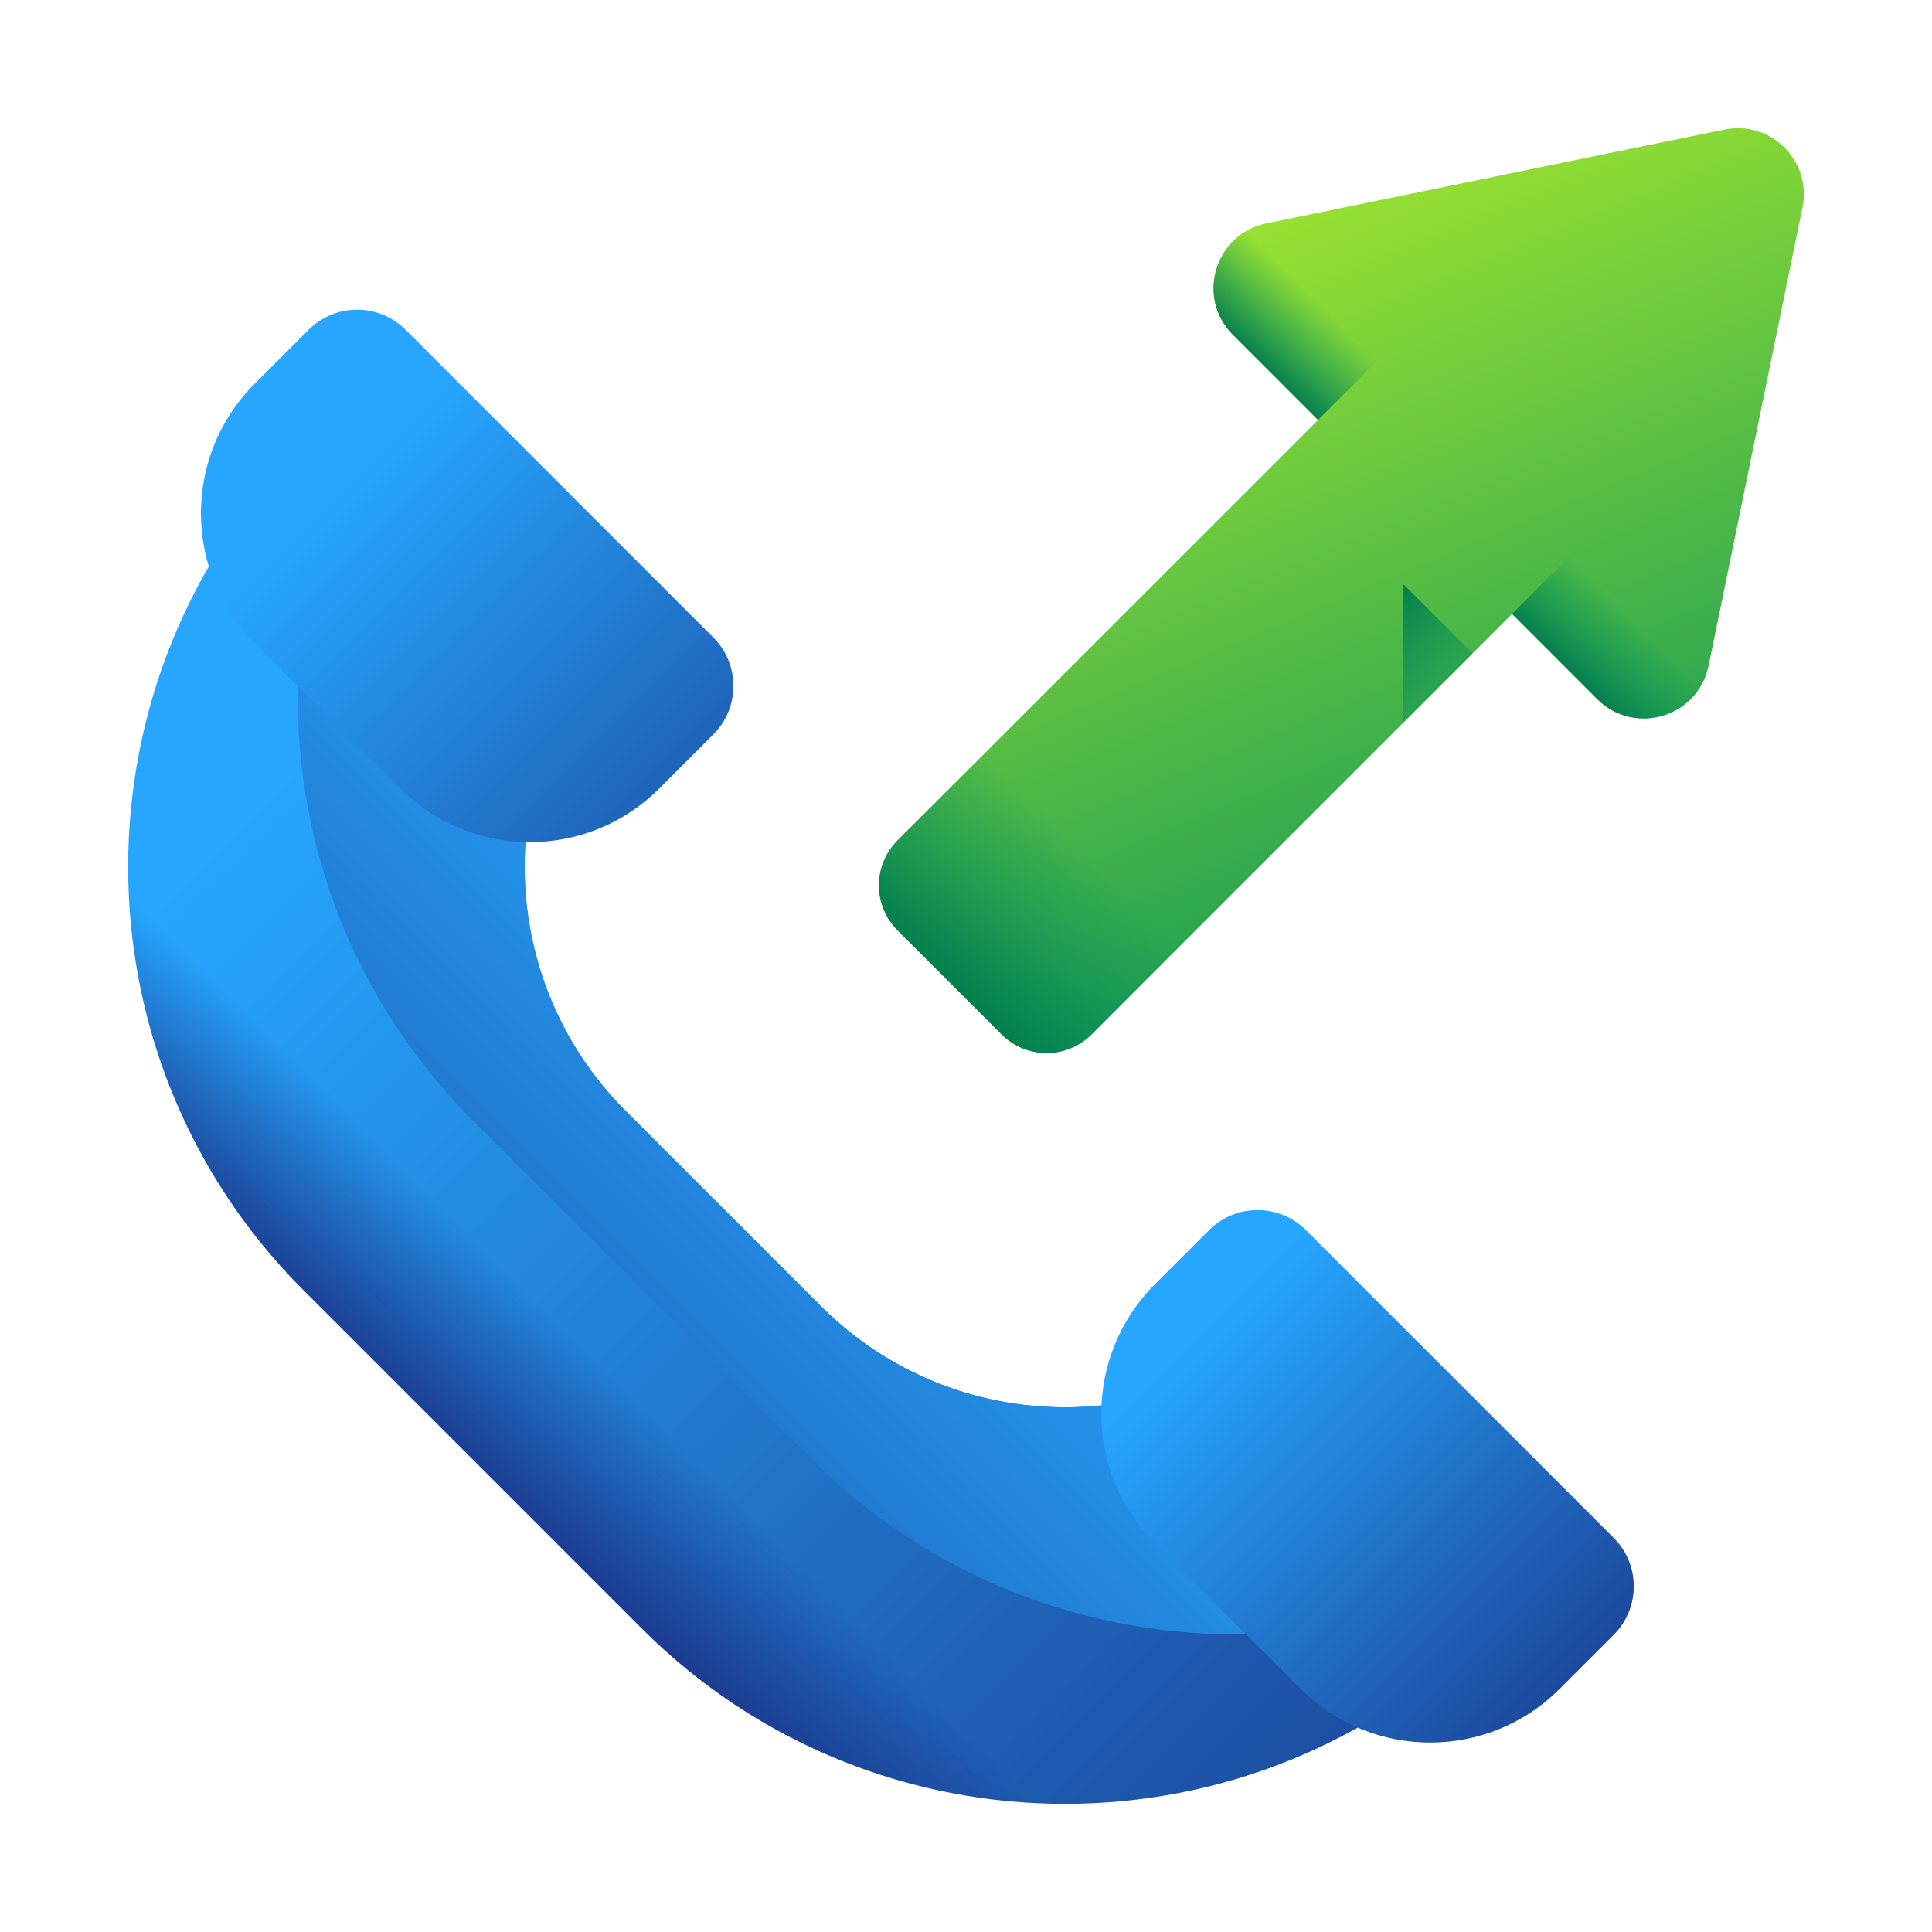
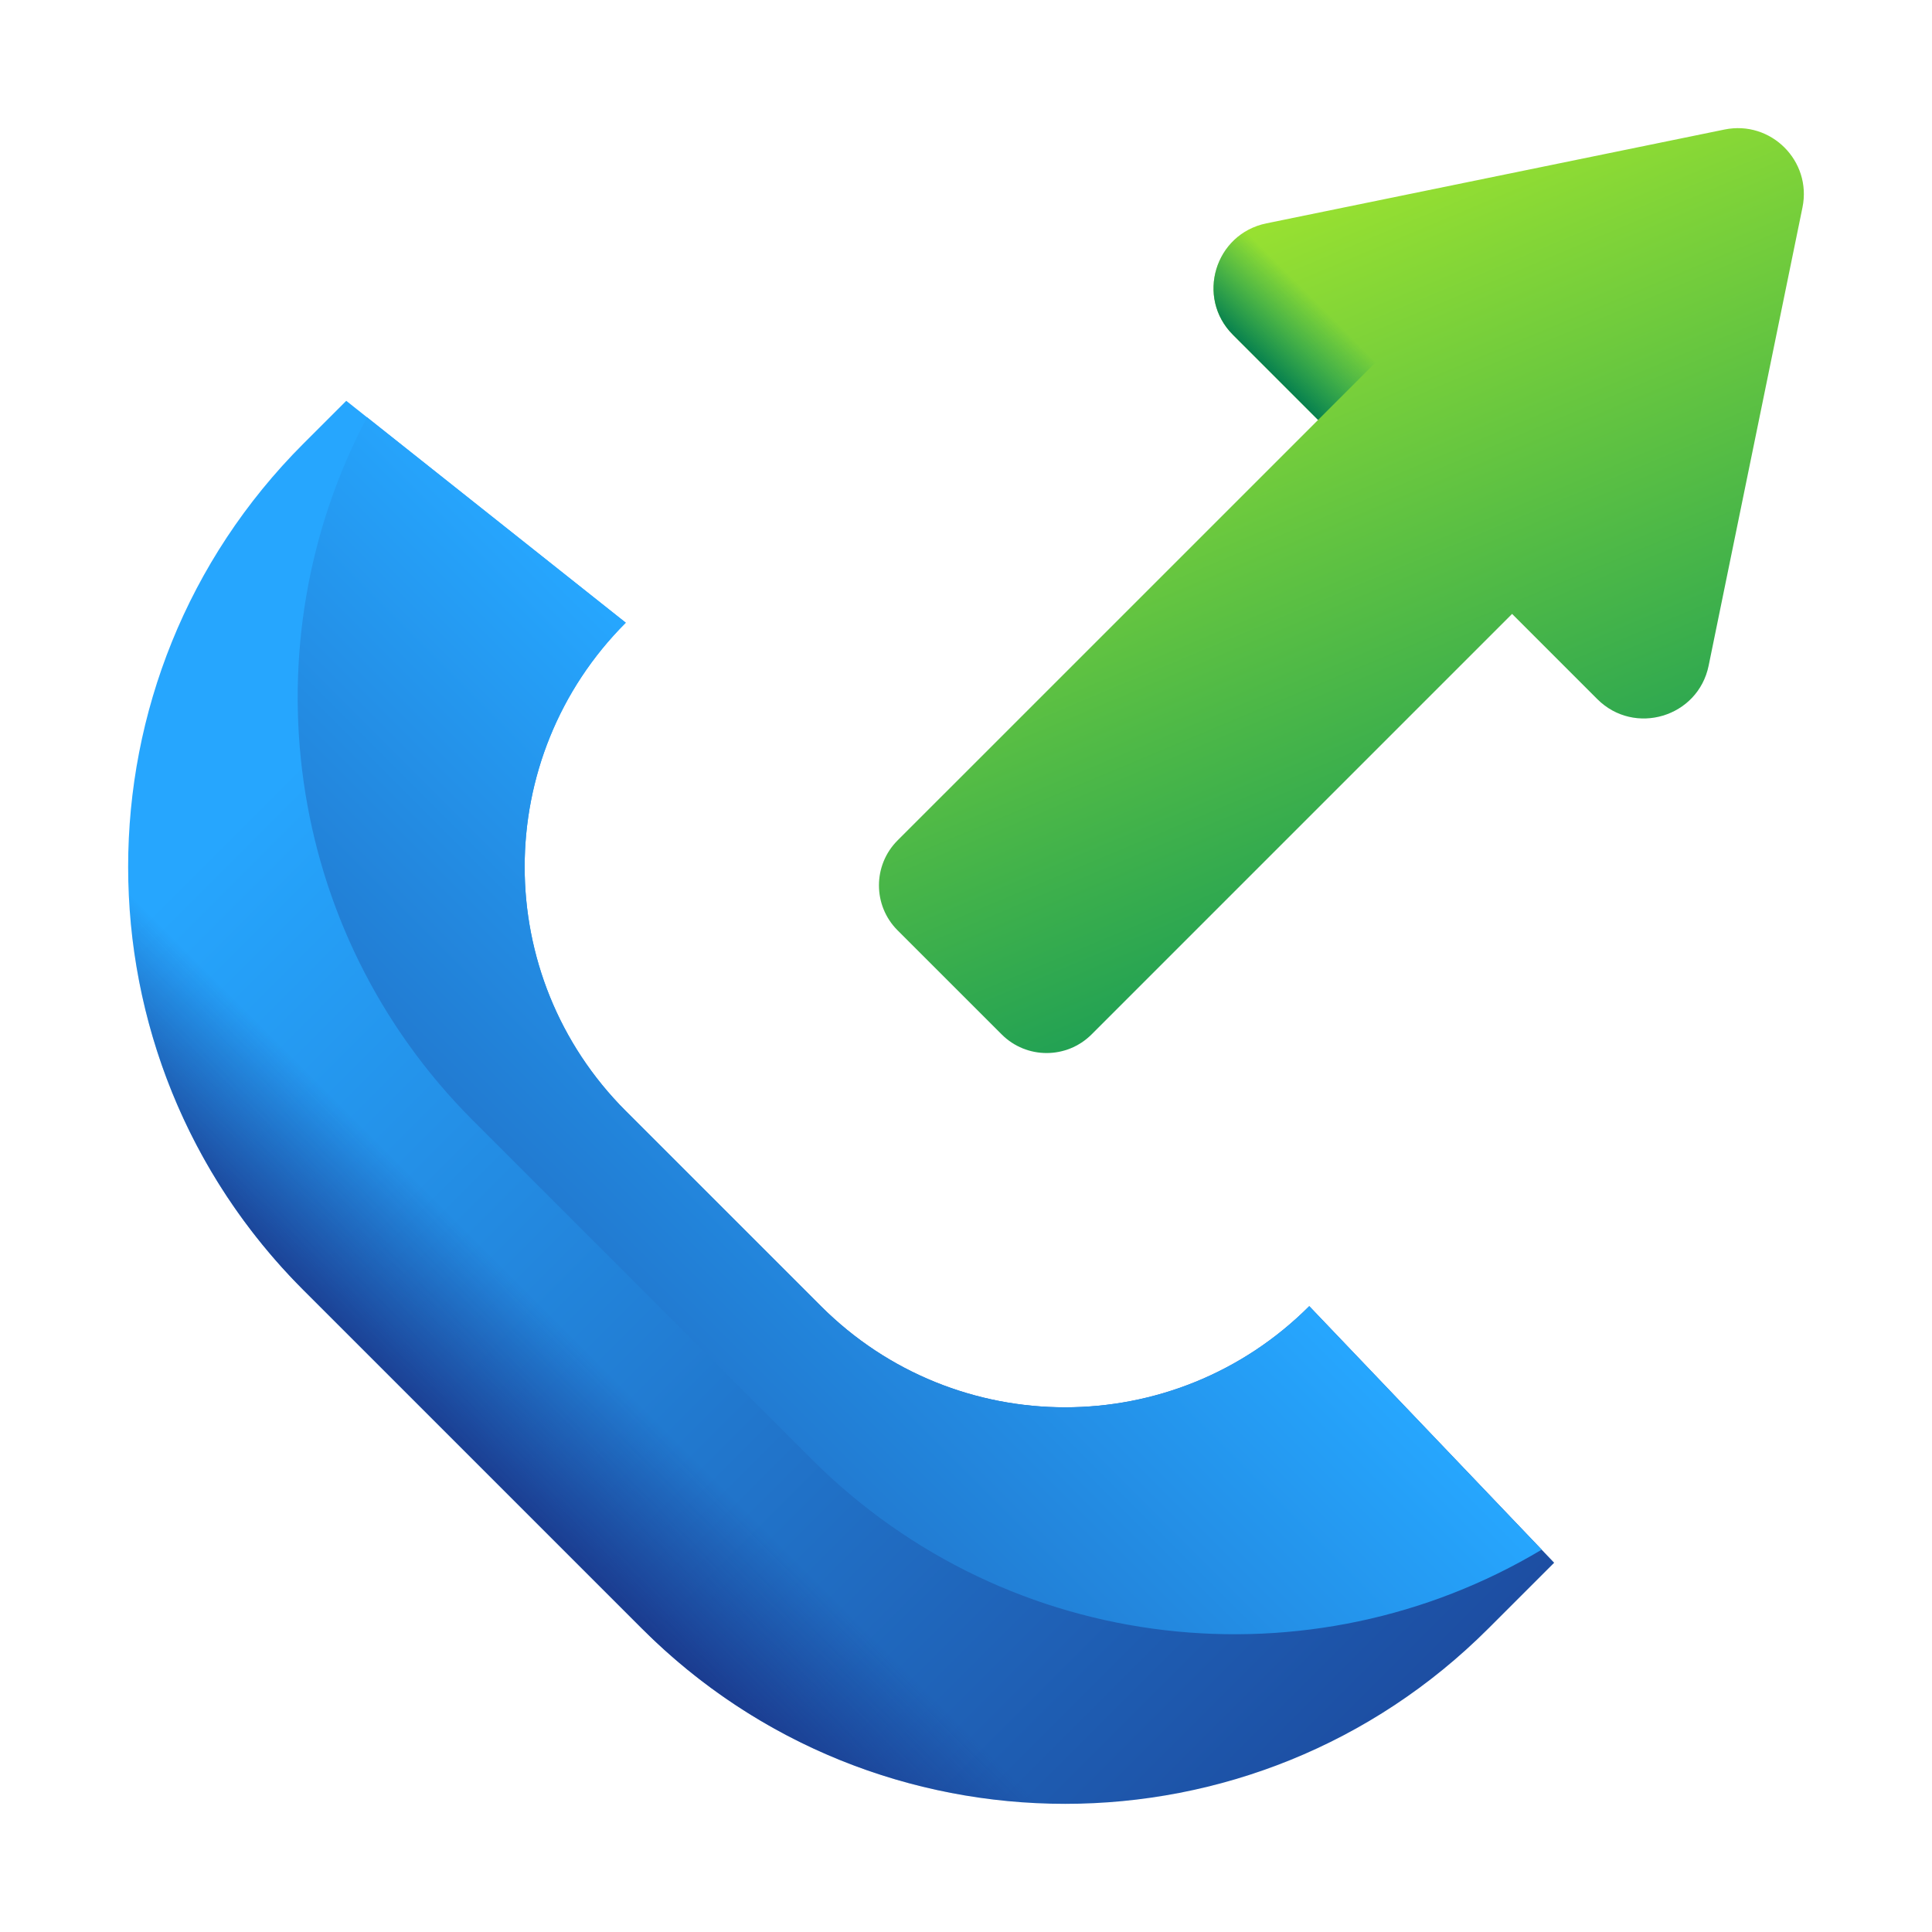
<svg xmlns="http://www.w3.org/2000/svg" width="49" height="49" viewBox="0 0 49 49" fill="none">
  <path d="M27.685 26.235L38.35 15.57L40.51 17.73C41.453 18.674 43.067 18.189 43.335 16.883L45.715 5.261C45.956 4.084 44.916 3.044 43.738 3.285L32.117 5.665C30.811 5.933 30.326 7.547 31.269 8.49L33.43 10.65L22.764 21.315C22.135 21.945 22.135 22.965 22.764 23.595L25.405 26.235C26.034 26.865 27.055 26.865 27.685 26.235Z" fill="url(#paint0_linear_256_5861)" />
-   <path d="M27.685 26.235L38.35 15.57L33.43 10.649L22.764 21.315C22.135 21.944 22.135 22.965 22.764 23.594L25.405 26.235C26.034 26.864 27.055 26.864 27.685 26.235Z" fill="url(#paint1_linear_256_5861)" />
-   <path d="M37.349 16.571L35.583 14.806V18.337L37.349 16.571Z" fill="url(#paint2_linear_256_5861)" />
  <path d="M37.952 6.128L33.429 10.651L31.269 8.49C30.327 7.547 30.81 5.933 32.118 5.666L37.149 4.635C37.44 4.576 37.742 4.666 37.952 4.876C38.298 5.222 38.298 5.782 37.952 6.128Z" fill="url(#paint3_linear_256_5861)" />
-   <path d="M40.51 17.73L38.35 15.57L42.873 11.047C43.218 10.702 43.779 10.702 44.124 11.047C44.334 11.258 44.425 11.559 44.365 11.851L43.335 16.882C43.067 18.189 41.454 18.673 40.51 17.73Z" fill="url(#paint4_linear_256_5861)" />
  <path d="M33.206 33.128C29.786 36.548 24.242 36.548 20.822 33.128L15.871 28.177C12.452 24.758 12.452 19.214 15.871 15.794L8.782 10.166L7.696 11.251C1.768 17.18 1.768 26.792 7.696 32.72L16.28 41.303C22.208 47.232 31.82 47.232 37.748 41.303L39.417 39.635L33.206 33.128Z" fill="url(#paint5_linear_256_5861)" />
  <path d="M9.309 10.584C6.272 16.319 7.168 23.591 11.996 28.419L20.58 37.003C25.603 42.026 33.27 42.792 39.101 39.303L33.206 33.127C29.786 36.547 24.242 36.547 20.822 33.127L15.871 28.177C12.452 24.757 12.452 19.213 15.871 15.793L9.309 10.584Z" fill="url(#paint6_linear_256_5861)" />
-   <path d="M18.092 18.627L16.72 19.999C14.906 21.813 11.966 21.813 10.153 19.999L6.456 16.302C4.643 14.489 4.643 11.549 6.456 9.736L7.829 8.363C8.508 7.684 9.609 7.684 10.287 8.363L18.092 16.168C18.771 16.847 18.771 17.948 18.092 18.627Z" fill="url(#paint7_linear_256_5861)" />
-   <path d="M40.928 41.462L39.555 42.835C37.742 44.648 34.802 44.648 32.988 42.835L29.291 39.138C27.478 37.325 27.478 34.385 29.291 32.572L30.664 31.199C31.343 30.52 32.444 30.52 33.123 31.199L40.928 39.004C41.607 39.683 41.607 40.783 40.928 41.462Z" fill="url(#paint8_linear_256_5861)" />
  <path d="M30.763 45.28L3.719 18.236C2.446 23.253 3.771 28.794 7.696 32.72L16.28 41.303C20.205 45.229 25.746 46.554 30.763 45.28Z" fill="url(#paint9_linear_256_5861)" />
  <defs>
    <linearGradient id="paint0_linear_256_5861" x1="30.28" y1="4.776" x2="39.459" y2="26.633" gradientUnits="userSpaceOnUse">
      <stop stop-color="#A2E62E" />
      <stop offset="1" stop-color="#02905D" />
    </linearGradient>
    <linearGradient id="paint1_linear_256_5861" x1="27.47" y1="21.53" x2="23.908" y2="25.091" gradientUnits="userSpaceOnUse">
      <stop stop-color="#02905D" stop-opacity="0" />
      <stop offset="0.455" stop-color="#028A58" stop-opacity="0.455" />
      <stop offset="1" stop-color="#017B4E" />
    </linearGradient>
    <linearGradient id="paint2_linear_256_5861" x1="37.562" y1="18.55" x2="34.612" y2="15.6" gradientUnits="userSpaceOnUse">
      <stop stop-color="#02905D" stop-opacity="0" />
      <stop offset="0.455" stop-color="#028A58" stop-opacity="0.455" />
      <stop offset="1" stop-color="#017B4E" />
    </linearGradient>
    <linearGradient id="paint3_linear_256_5861" x1="33.233" y1="7.501" x2="31.679" y2="9.055" gradientUnits="userSpaceOnUse">
      <stop stop-color="#02905D" stop-opacity="0" />
      <stop offset="0.455" stop-color="#028A58" stop-opacity="0.455" />
      <stop offset="1" stop-color="#017B4E" />
    </linearGradient>
    <linearGradient id="paint4_linear_256_5861" x1="41.499" y1="15.767" x2="39.946" y2="17.32" gradientUnits="userSpaceOnUse">
      <stop stop-color="#02905D" stop-opacity="0" />
      <stop offset="0.455" stop-color="#028A58" stop-opacity="0.455" />
      <stop offset="1" stop-color="#017B4E" />
    </linearGradient>
    <linearGradient id="paint5_linear_256_5861" x1="7.185" y1="19.658" x2="43.971" y2="56.444" gradientUnits="userSpaceOnUse">
      <stop stop-color="#26A6FE" />
      <stop offset="1" stop-color="#192A7D" />
    </linearGradient>
    <linearGradient id="paint6_linear_256_5861" x1="24.491" y1="24.657" x2="1.025" y2="48.124" gradientUnits="userSpaceOnUse">
      <stop stop-color="#26A6FE" />
      <stop offset="1" stop-color="#192A7D" />
    </linearGradient>
    <linearGradient id="paint7_linear_256_5861" x1="8.441" y1="12.402" x2="23.576" y2="27.536" gradientUnits="userSpaceOnUse">
      <stop stop-color="#26A6FE" />
      <stop offset="1" stop-color="#192A7D" />
    </linearGradient>
    <linearGradient id="paint8_linear_256_5861" x1="30.065" y1="34.026" x2="42.31" y2="46.271" gradientUnits="userSpaceOnUse">
      <stop stop-color="#26A6FE" />
      <stop offset="1" stop-color="#192A7D" />
    </linearGradient>
    <linearGradient id="paint9_linear_256_5861" x1="14.799" y1="34.2" x2="11.081" y2="37.918" gradientUnits="userSpaceOnUse">
      <stop stop-color="#192A7D" stop-opacity="0" />
      <stop offset="1" stop-color="#192A7D" />
    </linearGradient>
  </defs>
</svg>